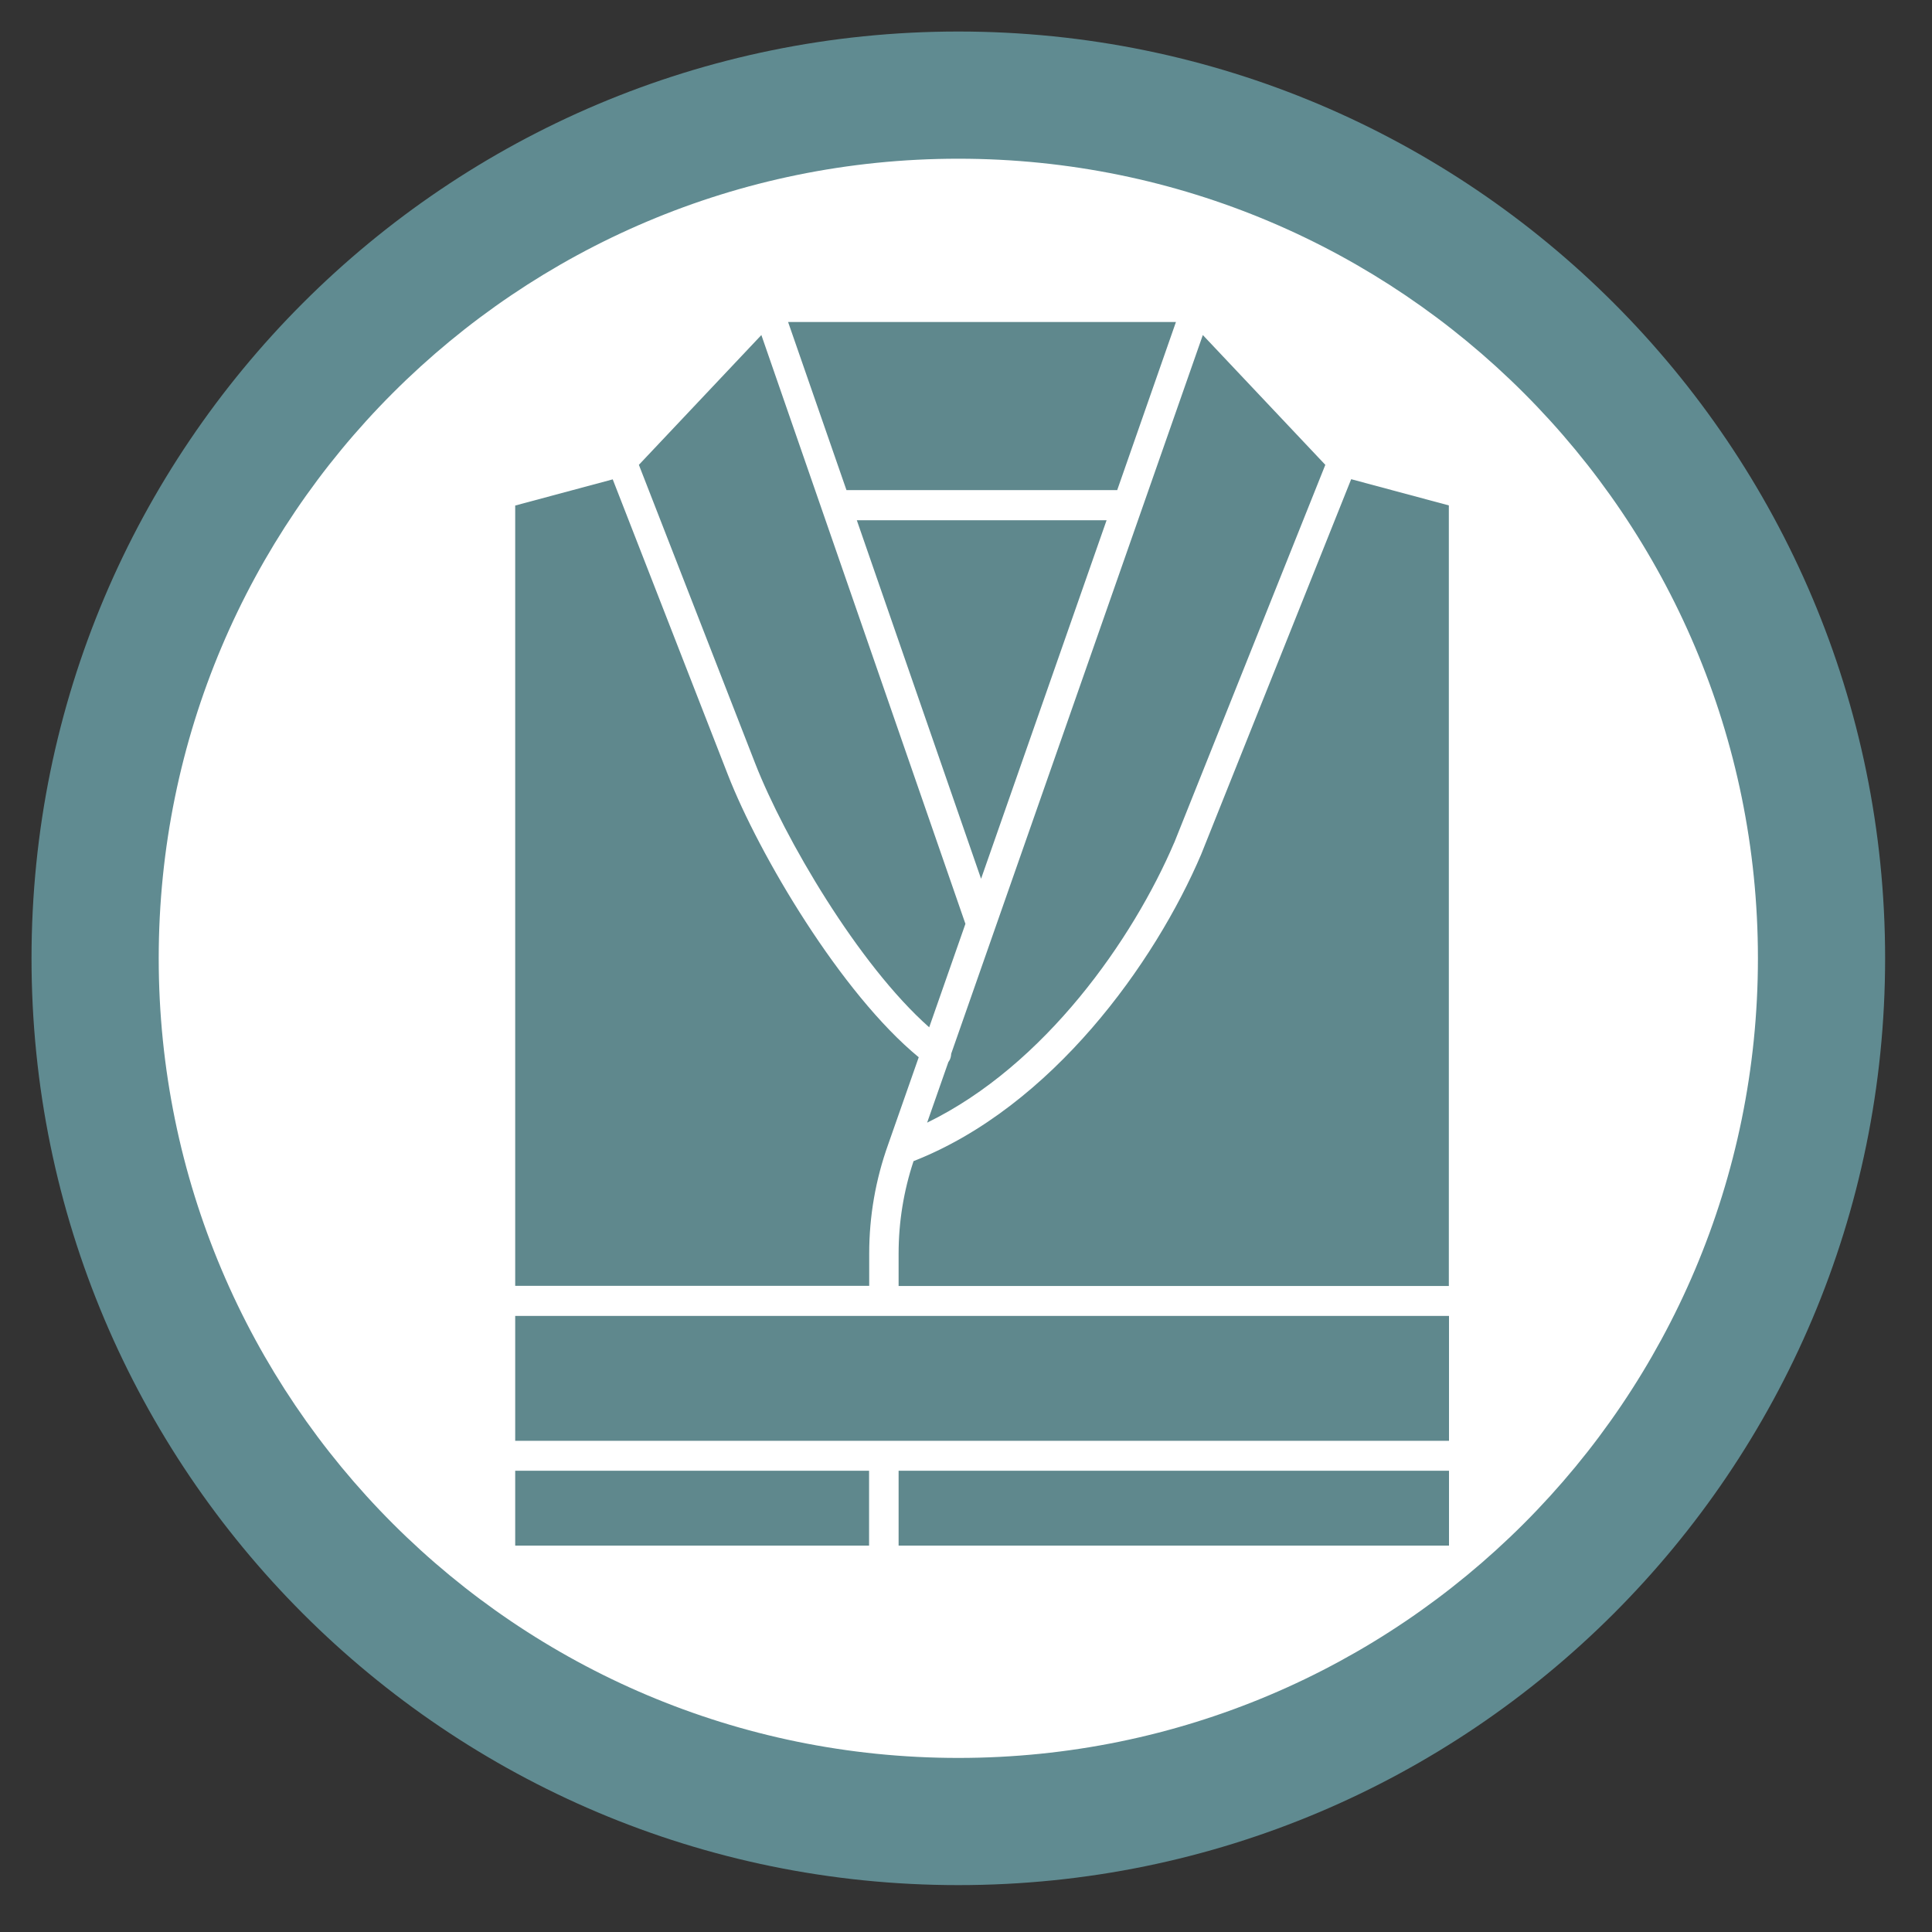
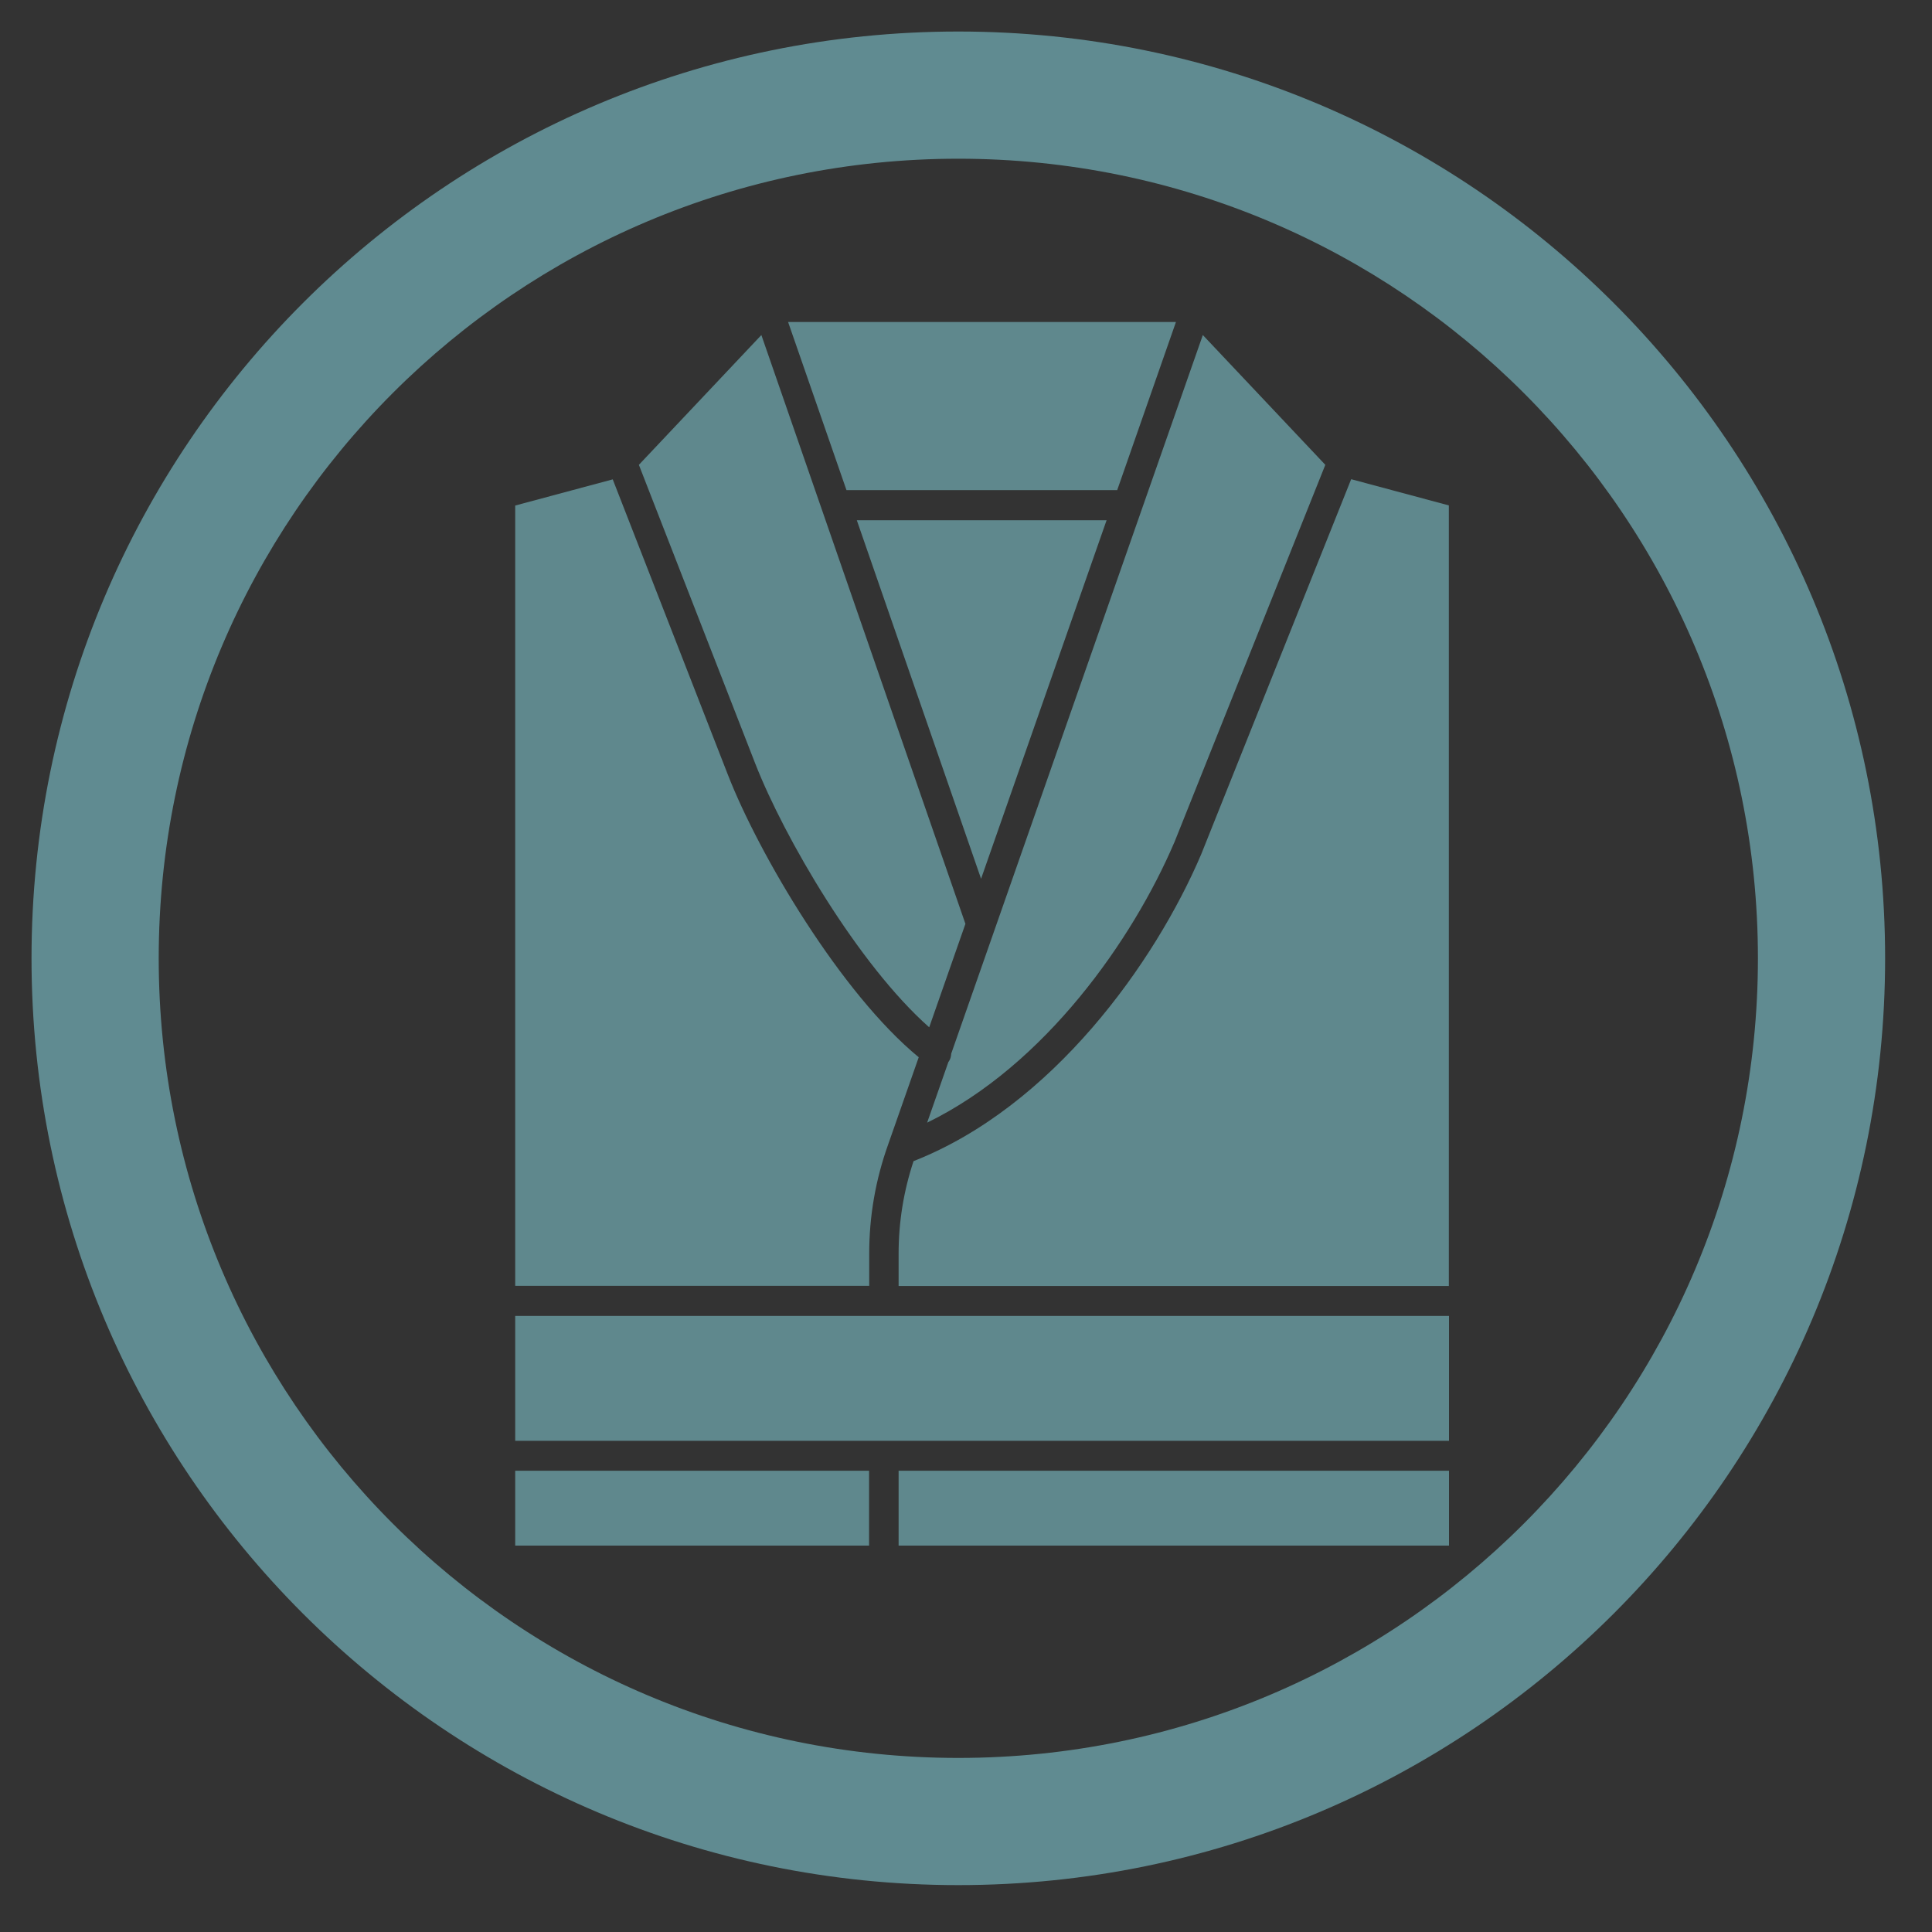
<svg xmlns="http://www.w3.org/2000/svg" width="60" height="60" viewBox="0 0 60 60" fill="none">
  <rect x="0" y="0" width="60" height="60" fill="#333333" stroke="none" />
-   <path d="M29.761 56.569C44.567 56.569 56.569 44.567 56.569 29.761C56.569 14.956 44.567 2.954 29.761 2.954C14.956 2.954 2.954 14.956 2.954 29.761C2.954 44.567 14.956 56.569 29.761 56.569Z" fill="white" />
  <path fill-rule="evenodd" clip-rule="evenodd" d="M29.761 4.929C16.046 4.929 4.929 16.047 4.929 29.761C4.929 43.476 16.046 54.594 29.761 54.594C43.476 54.594 54.594 43.476 54.594 29.761C54.594 16.047 43.476 4.929 29.761 4.929ZM0.979 29.761C0.979 13.865 13.865 0.979 29.761 0.979C45.657 0.979 58.544 13.865 58.544 29.761C58.544 45.657 45.657 58.544 29.761 58.544C13.865 58.544 0.979 45.657 0.979 29.761Z" fill="#608B91" />
  <g clip-path="url(#clip0_1093_1176)">
    <path d="M16 44.745V40.868H45V44.745H16ZM45 39.938H27.907V38.934C27.907 37.953 28.063 36.99 28.371 36.06C32.675 34.372 35.869 29.9 37.305 26.529L41.962 14.882L44.995 15.696V39.933L45 39.938ZM36.465 26.171C35.185 29.165 32.459 33.08 28.793 34.865L29.454 32.978C29.454 32.978 29.463 32.973 29.463 32.968C29.518 32.894 29.536 32.806 29.541 32.722L37.355 10.405L41.159 14.436L36.465 26.175V26.171ZM34.694 15.221H26.288L24.475 10H36.52L34.694 15.226V15.221ZM34.368 16.151L30.468 27.291L26.609 16.156H34.368V16.151ZM23.645 10.405L29.982 28.691L28.857 31.904C26.65 29.951 24.356 26.017 23.456 23.716L19.841 14.436L23.645 10.405ZM19.029 14.887L22.603 24.055C23.571 26.543 26.122 30.853 28.532 32.834L27.582 35.544C27.192 36.632 26.994 37.771 26.994 38.929V39.933H16V15.7L19.029 14.887ZM16 45.675H26.99V48H16V45.675ZM30.5 48H27.907V45.675H45V48H30.5Z" fill="#5F888D" />
  </g>
  <defs>
    <clipPath id="clip0_1093_1176">
      <rect width="29" height="38" fill="white" transform="translate(16 10)" />
    </clipPath>
  </defs>
</svg>